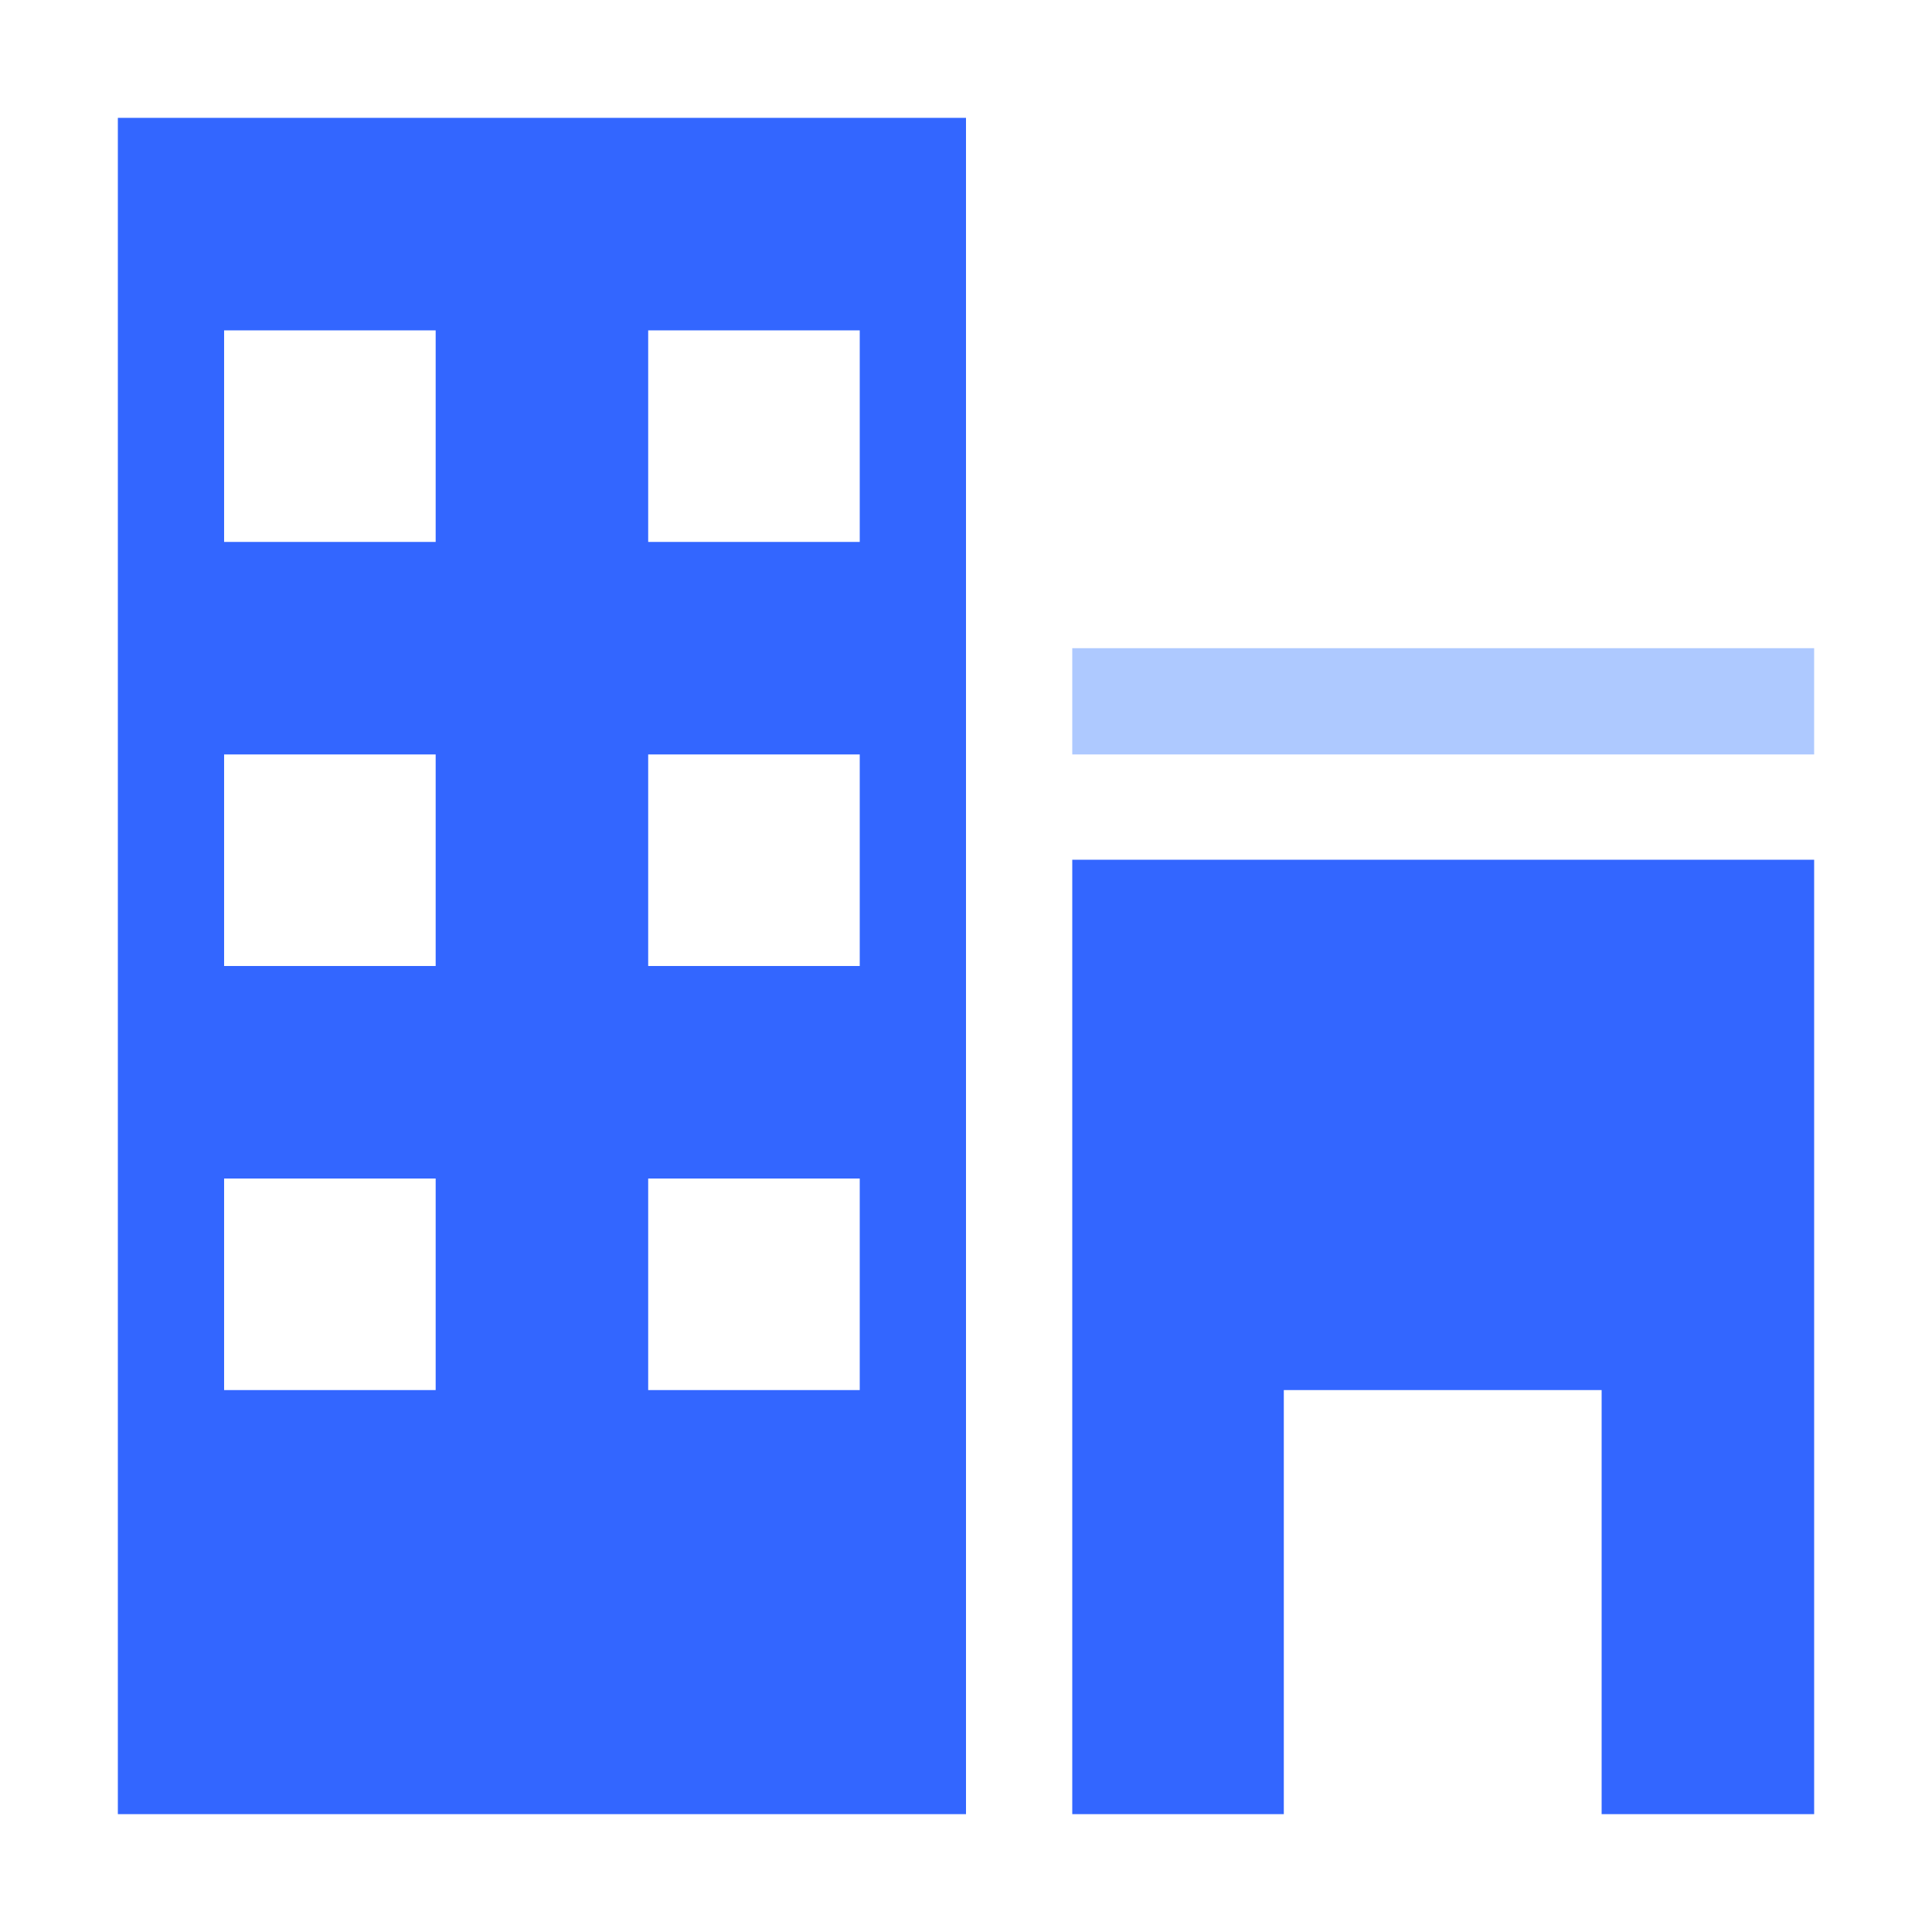
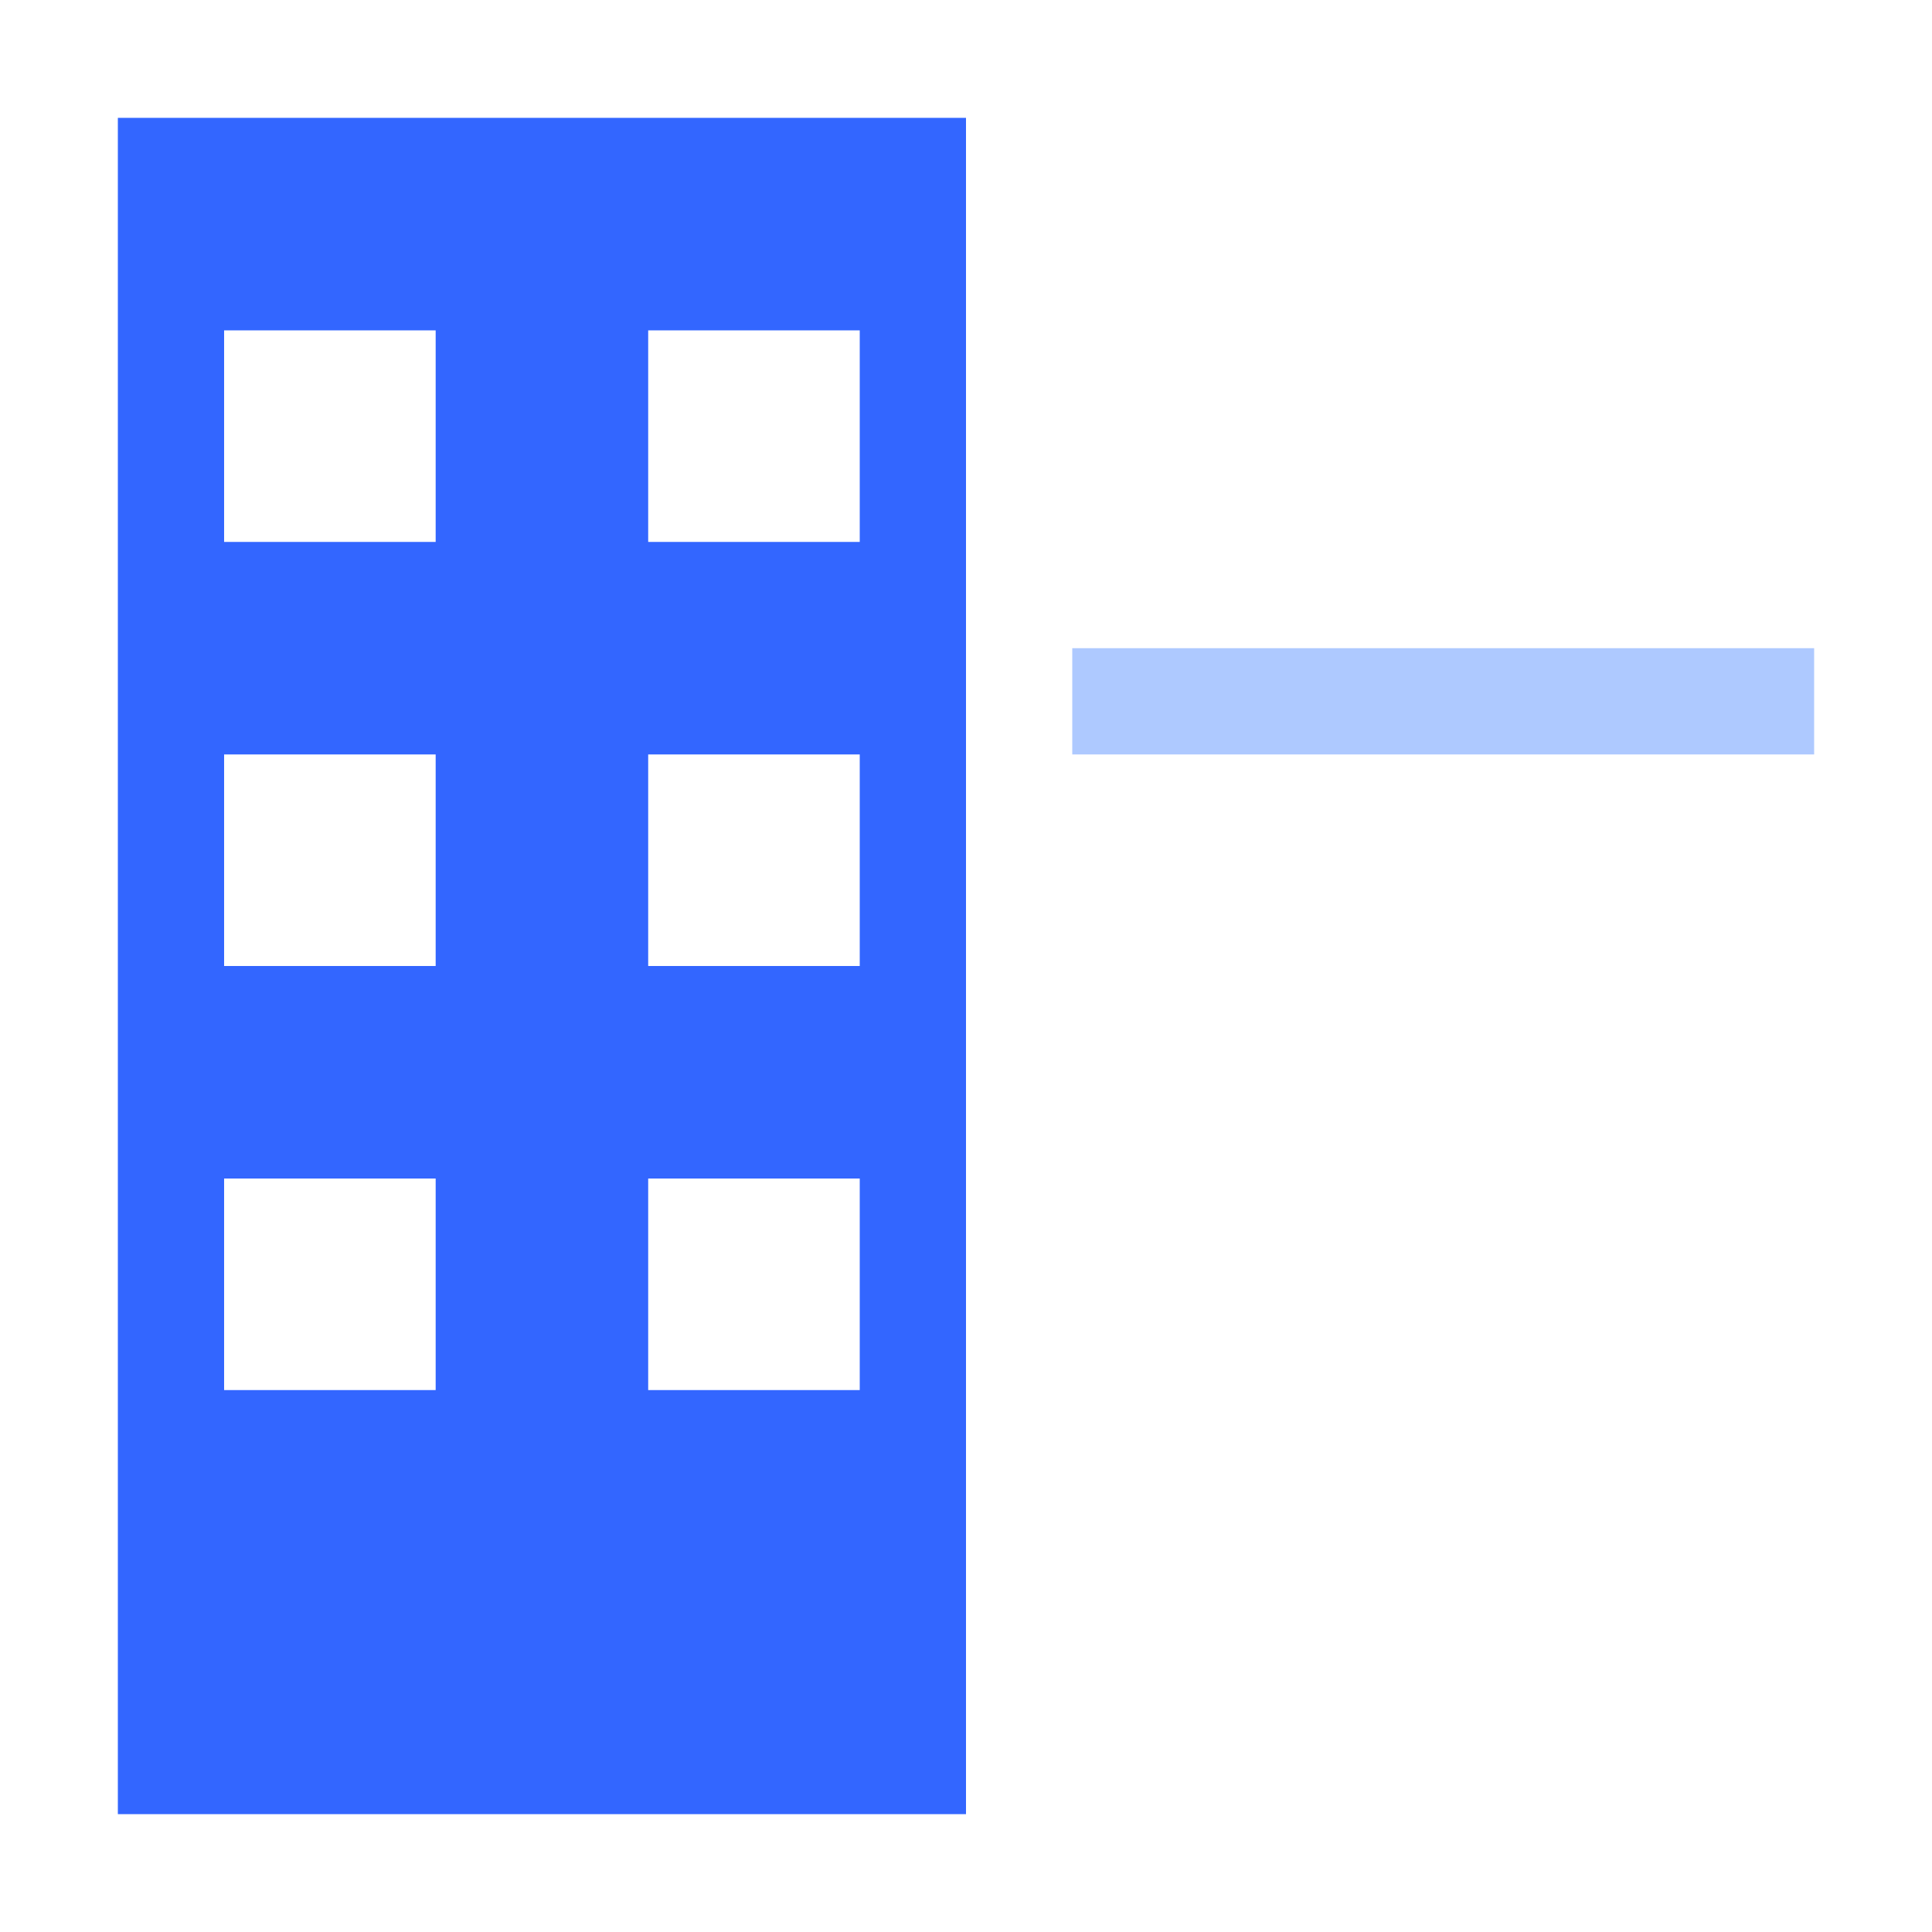
<svg xmlns="http://www.w3.org/2000/svg" t="1706431924650" class="icon" viewBox="0 0 1024 1024" version="1.1" p-id="4333" width="200" height="200">
  <path d="M62.464 62.464v899.072H512V62.464H62.464z m168.448 674.304H118.784V624.64h112.128v112.128z m0-224.768H118.784V399.872h112.128V512z m0-224.768H118.784V175.104h112.128v112.128zM455.68 736.768H343.552V624.64H455.68v112.128z m0-224.768H343.552V399.872H455.68V512z m0-224.768H343.552V175.104H455.68v112.128z" fill="#3366FF" p-id="4334" />
  <path d="M568.32 343.552h393.216v56.32H568.32z" fill="#AEC9FF" p-id="4335" />
-   <path d="M568.32 961.536h112.128v-224.768h168.448v224.768h112.64V455.68H568.32z" fill="#3366FF" p-id="4336" />
</svg>